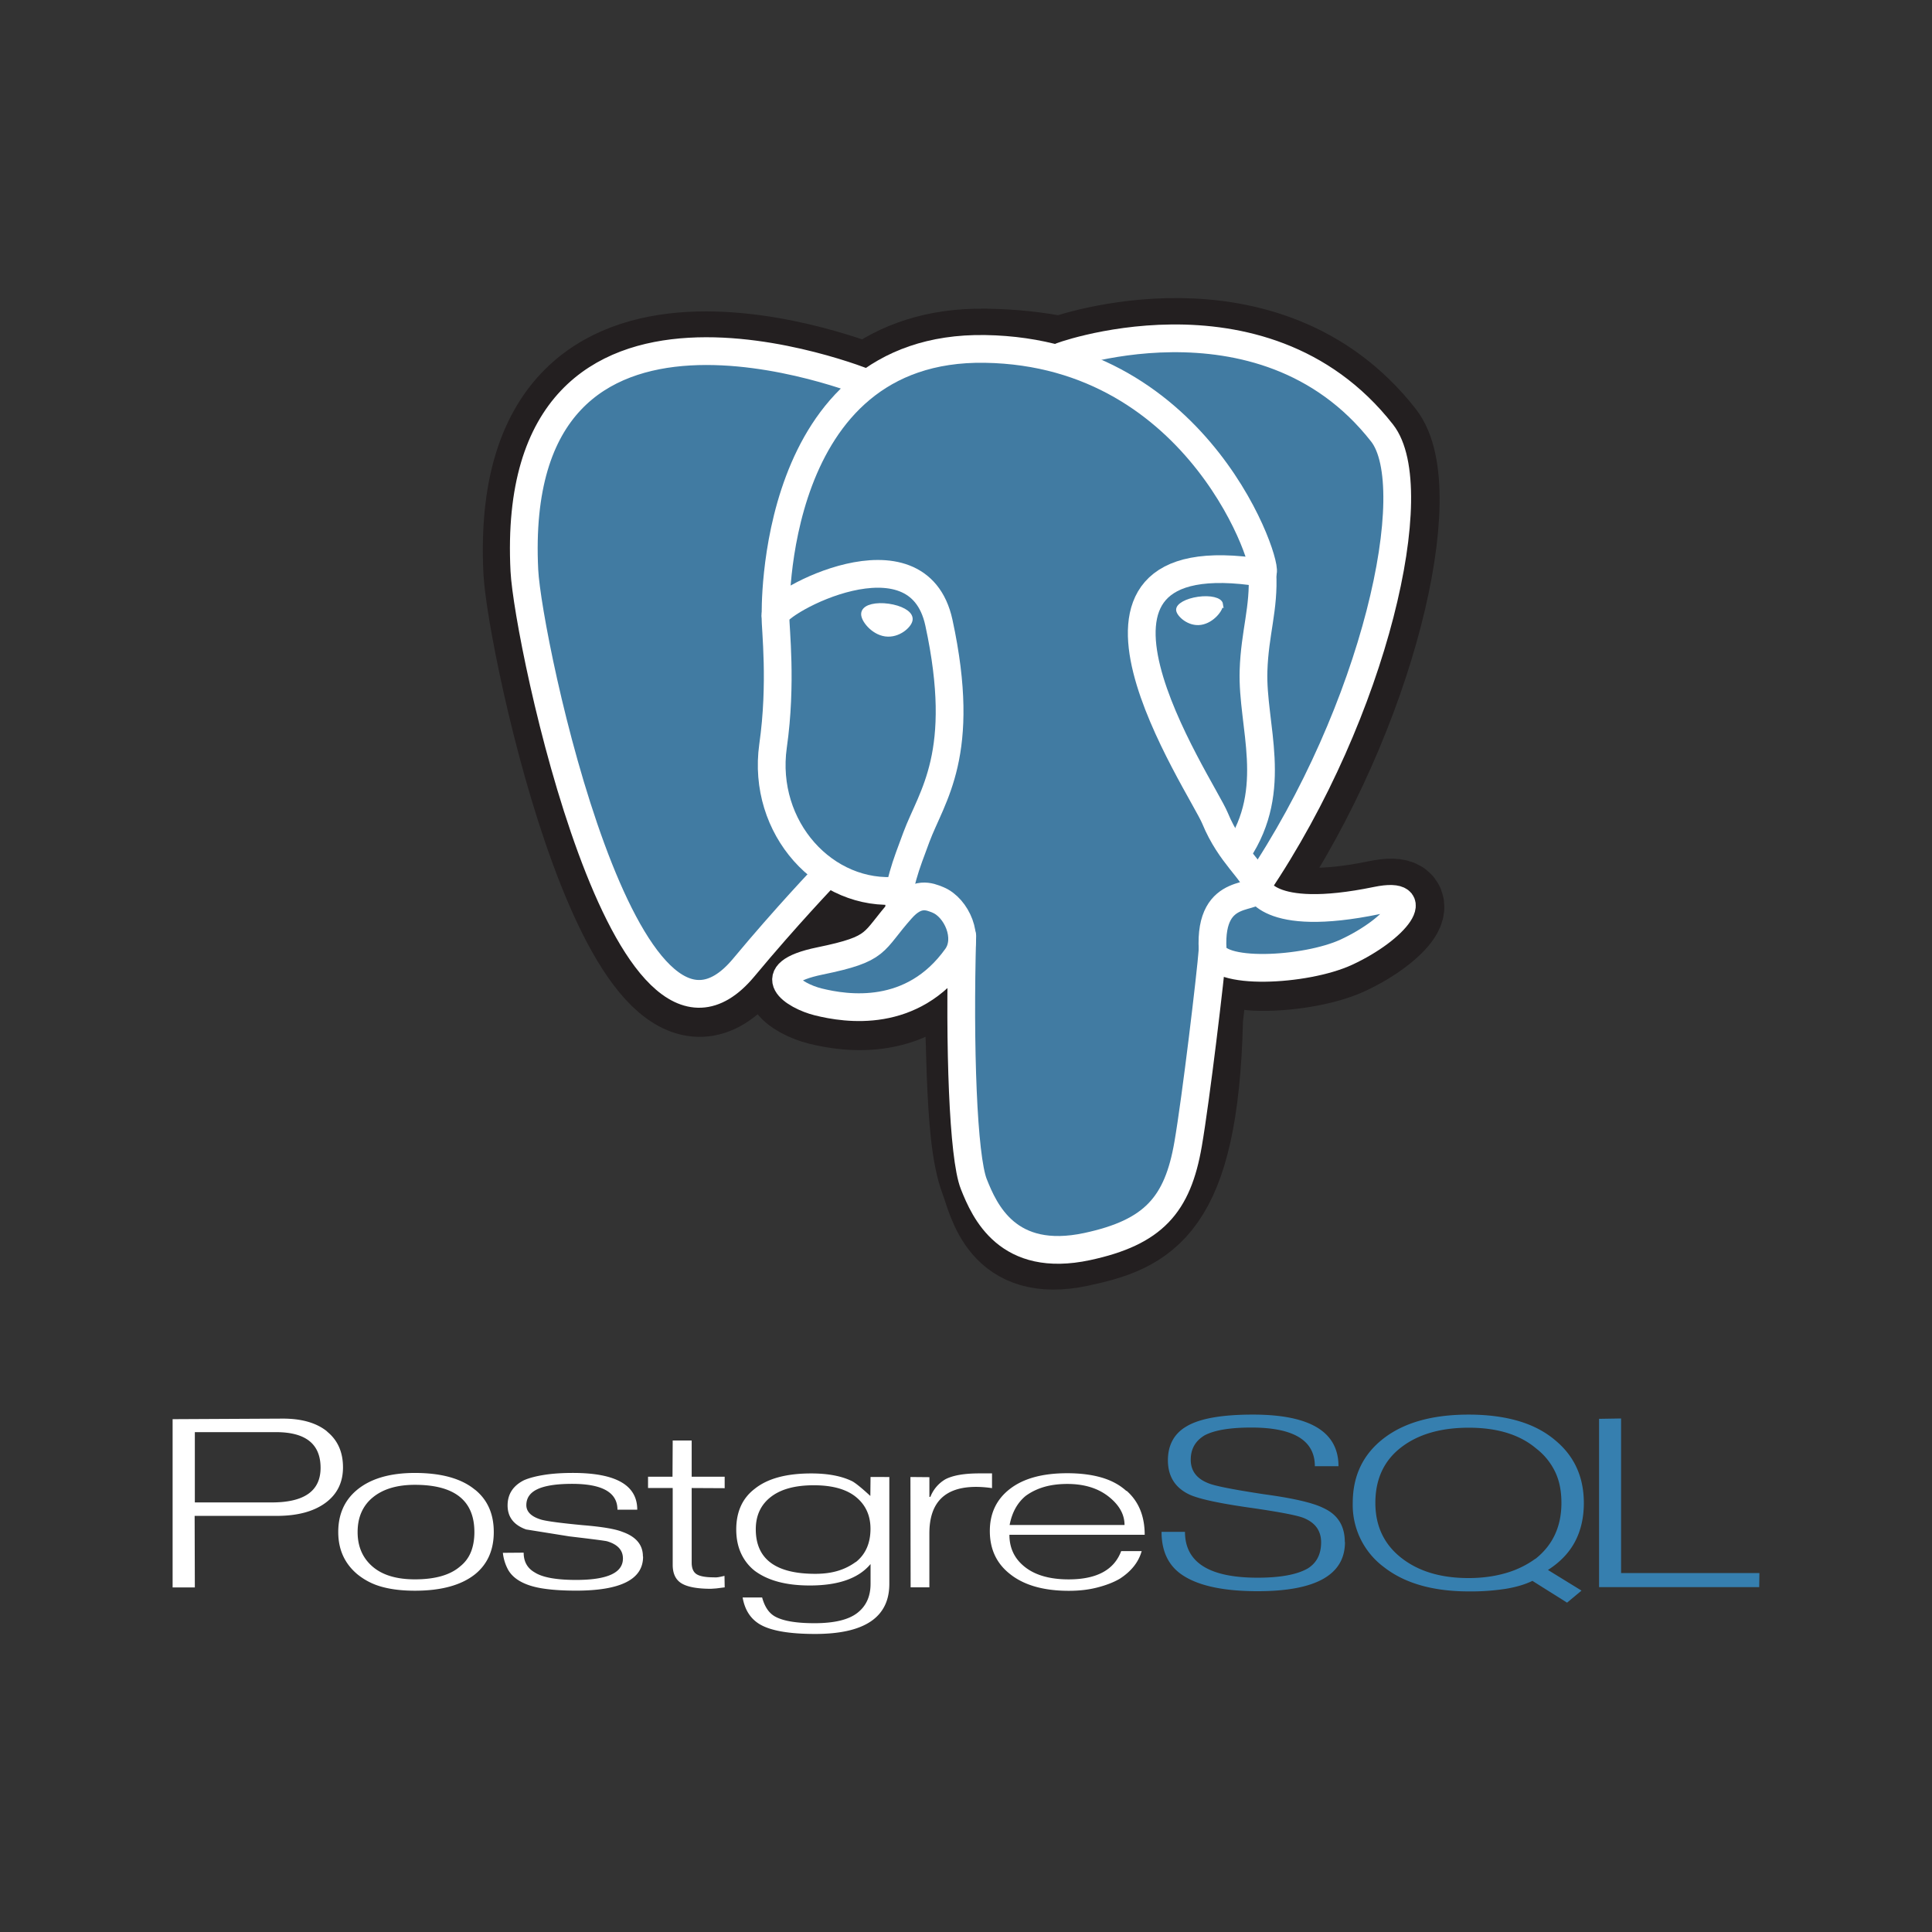
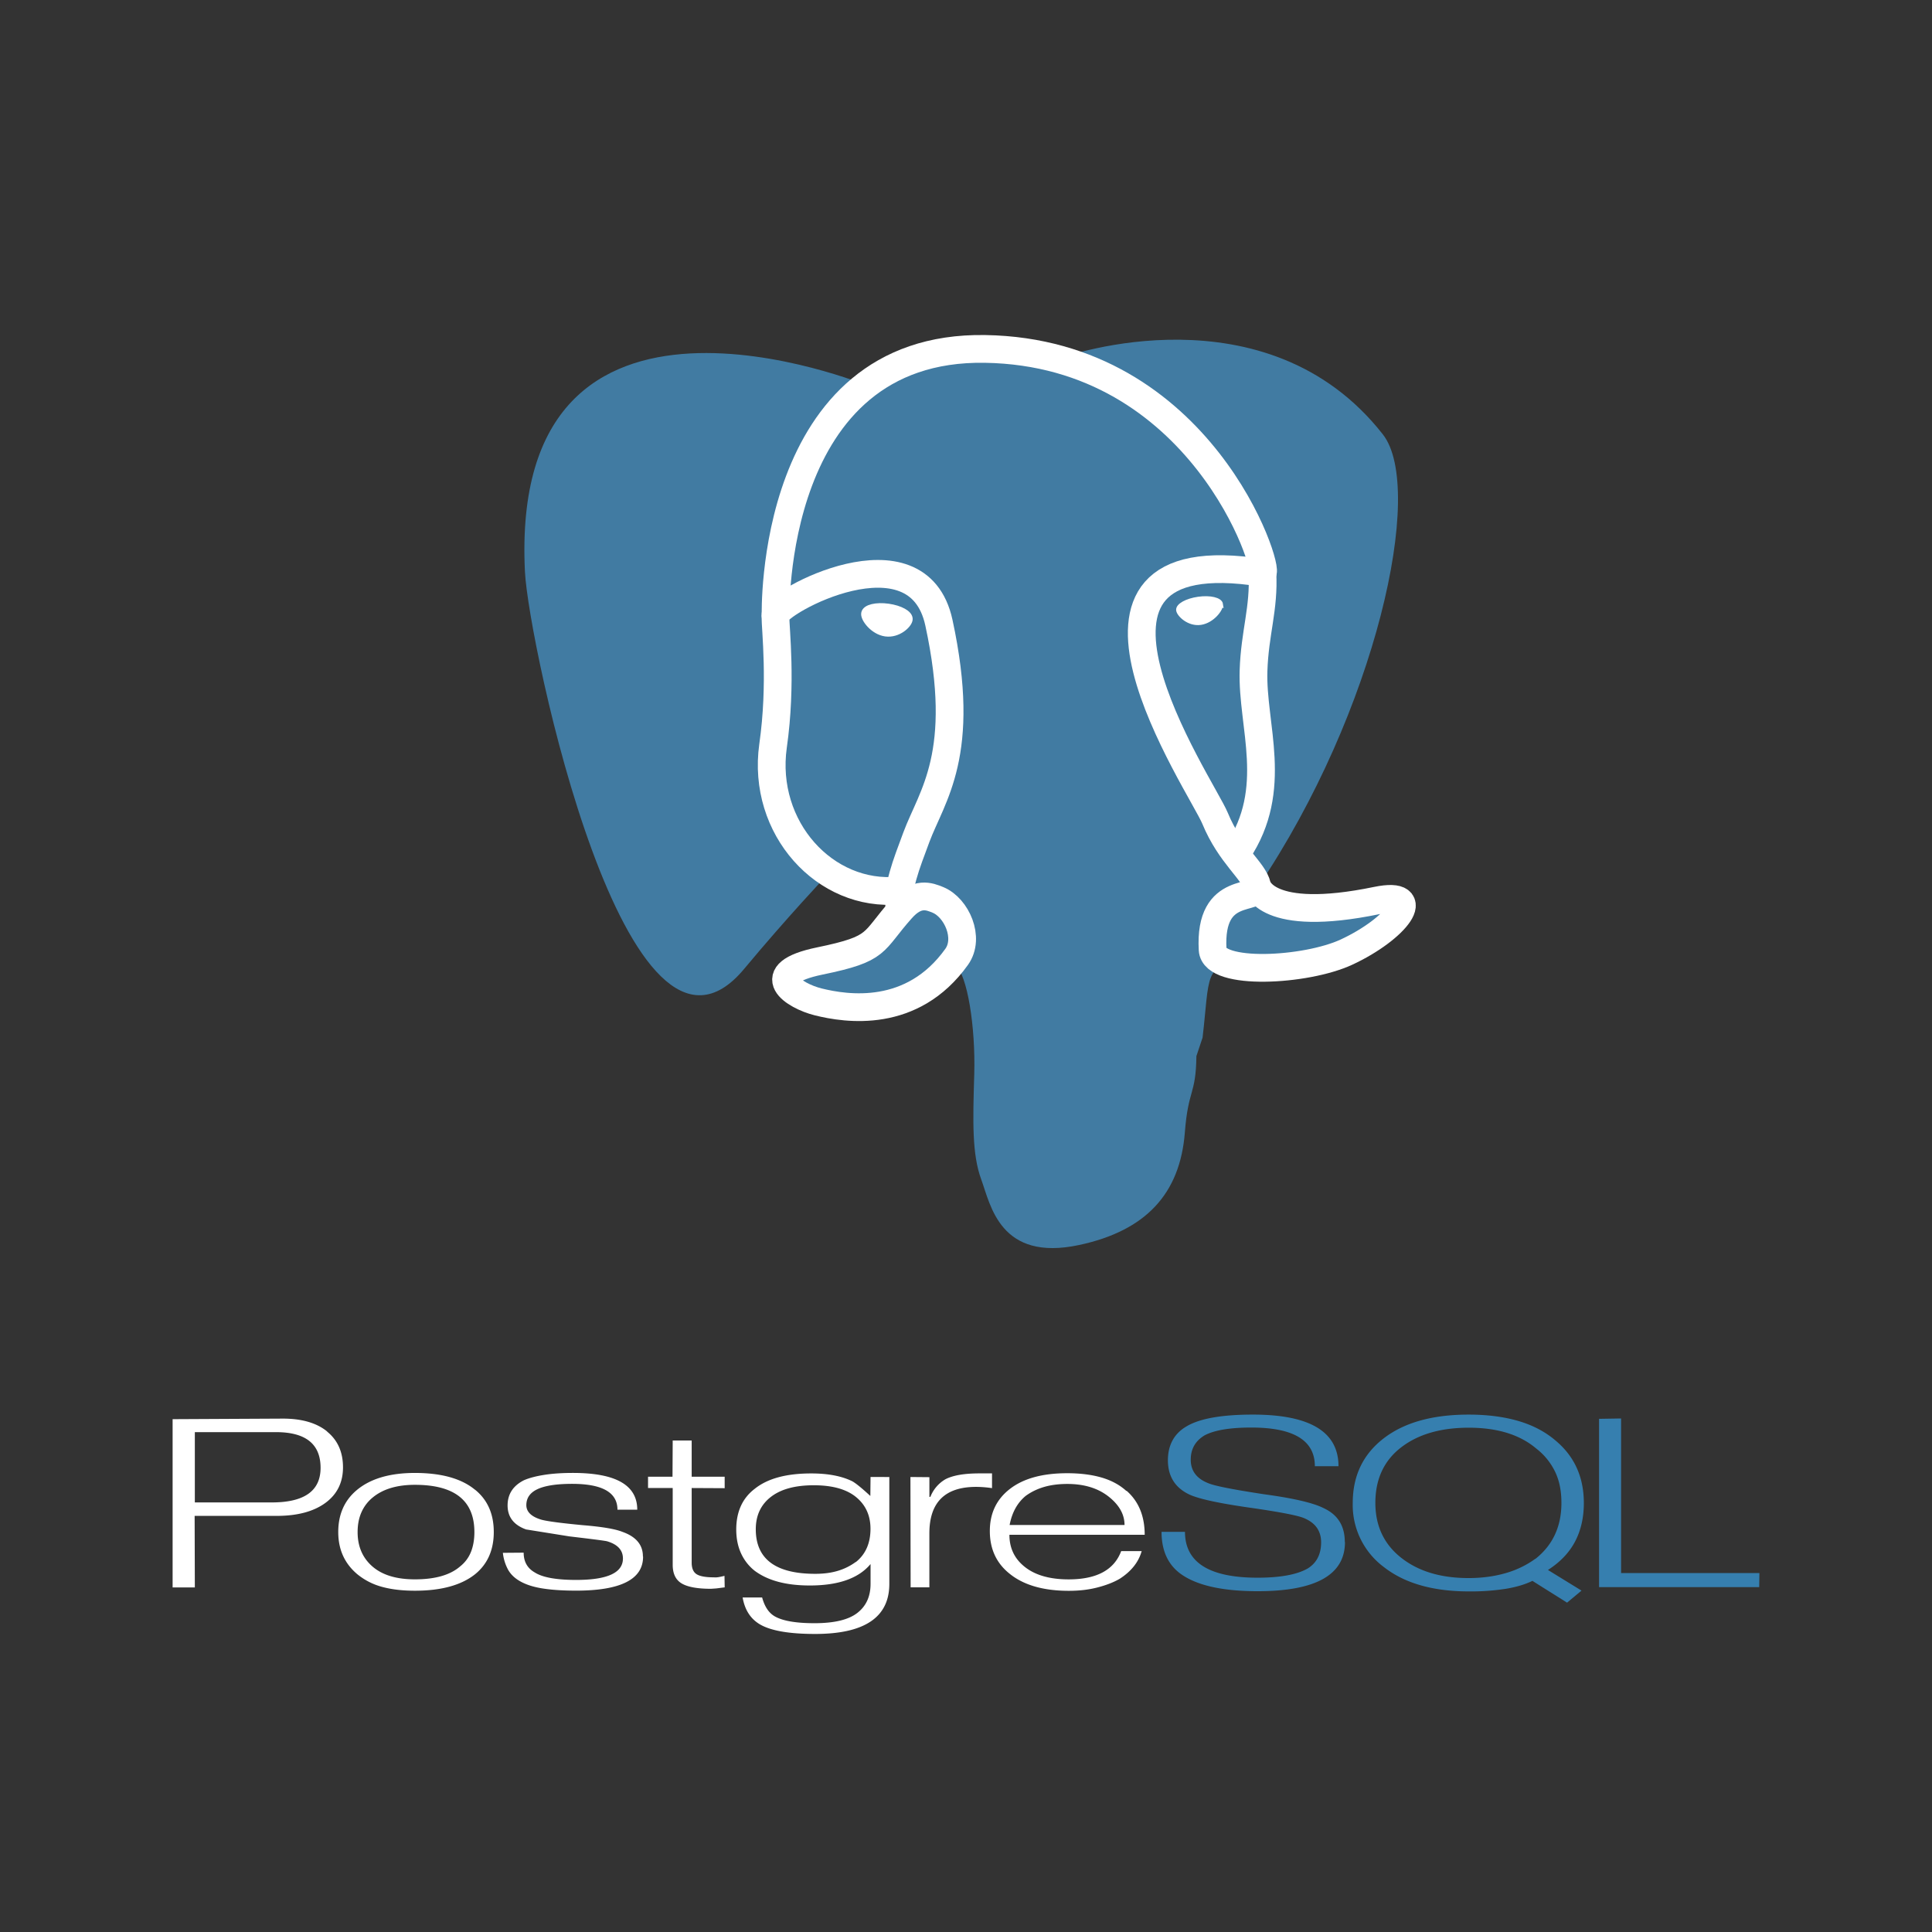
<svg xmlns="http://www.w3.org/2000/svg" xmlns:ns1="http://www.inkscape.org/namespaces/inkscape" xmlns:ns2="http://sodipodi.sourceforge.net/DTD/sodipodi-0.dtd" xmlns:xlink="http://www.w3.org/1999/xlink" width="256mm" height="256mm" viewBox="0 0 256 256" version="1.1" id="svg5" xml:space="preserve" ns1:version="1.2.2 (732a01da63, 2022-12-09)" ns2:docname="postgresql-vertical.svg">
  <rect x="0" y="0" width="256" height="256" fill="#333333" stroke="none" />
  <ns2:namedview id="namedview7" pagecolor="#ffffff" bordercolor="#000000" borderopacity="0.25" ns1:showpageshadow="2" ns1:pageopacity="0.0" ns1:pagecheckerboard="0" ns1:deskcolor="#d1d1d1" ns1:document-units="mm" showgrid="false" ns1:zoom="0.914906" ns1:cx="377.63442" ns1:cy="560.71334" ns1:window-width="2560" ns1:window-height="1377" ns1:window-x="-8" ns1:window-y="-8" ns1:window-maximized="1" ns1:current-layer="layer1" />
  <defs id="defs2">
    <linearGradient id="a">
      <stop offset="0" stop-color="#41873f" id="stop2" />
      <stop offset=".329" stop-color="#418b3d" id="stop4" />
      <stop offset=".635" stop-color="#419637" id="stop6" />
      <stop offset=".932" stop-color="#3fa92d" id="stop8" />
      <stop offset="1" stop-color="#3fae2a" id="stop10" />
    </linearGradient>
    <linearGradient id="b" x1="79.823" x2="32.862" xlink:href="#a" y1="21.346" y2="105.422" gradientTransform="scale(0.937,1.067)" gradientUnits="userSpaceOnUse" />
    <path id="c" d="m57.903 1.849c-1.849-1.04-4.045-1.04-5.894 0l-48.657 28.085c-1.849 1.04-2.889 3.005-2.889 5.085v56.285c0 2.08 1.156 4.045 2.889 5.085l48.657 28.085c1.849 1.04 4.045 1.04 5.894 0l48.657-28.085c1.849-1.04 2.889-3.005 2.889-5.085v-56.285c0-2.08-1.156-4.045-2.889-5.085z" />
    <linearGradient id="d" x1="51.369" x2="184.674" y1="64.593" y2="-19.865" gradientTransform="scale(0.926,1.08)" gradientUnits="userSpaceOnUse">
      <stop offset=".138" stop-color="#41873f" id="stop15" />
      <stop offset=".403" stop-color="#54a044" id="stop17" />
      <stop offset=".714" stop-color="#66b848" id="stop19" />
      <stop offset=".908" stop-color="#6cc04a" id="stop21" />
    </linearGradient>
    <linearGradient id="e">
      <stop offset=".092" stop-color="#6cc04a" id="stop24" />
      <stop offset=".286" stop-color="#66b848" id="stop26" />
      <stop offset=".597" stop-color="#54a044" id="stop28" />
      <stop offset=".862" stop-color="#41873f" id="stop30" />
    </linearGradient>
    <linearGradient id="f" x1="5.443" x2="60.6" xlink:href="#e" y1="1.397" y2="1.397" gradientTransform="scale(1.633,0.612)" gradientUnits="userSpaceOnUse" />
    <linearGradient id="g" x1="-1.421" x2="120.279" xlink:href="#e" y1="66.989" y2="66.989" gradientTransform="scale(0.925,1.081)" gradientUnits="userSpaceOnUse" />
    <linearGradient id="h" x1="118.038" x2="169.633" xlink:href="#e" y1="68.363" y2="68.363" gradientTransform="scale(0.655,1.528)" gradientUnits="userSpaceOnUse" />
    <linearGradient id="i" x1="-1.039" x2="87.897" xlink:href="#e" y1="150.752" y2="150.752" gradientTransform="scale(1.266,0.79)" gradientUnits="userSpaceOnUse" />
    <linearGradient id="j" x1="100.854" x2="46.004" xlink:href="#a" y1="37.182" y2="216.514" gradientTransform="scale(1.266,0.79)" gradientUnits="userSpaceOnUse" />
    <mask id="k" fill="#fff">
      <use fill="#fff" xlink:href="#c" id="use38" />
    </mask>
  </defs>
  <g ns1:label="Слой 1" ns1:groupmode="layer" id="layer1">
    <g id="g4588" transform="matrix(2.186,0,0,2.186,11.516,26.599)">
      <path d="M 11.2,78.902 H 6.542 v -4.26 h 4.92 c 1.8,0 2.702,0.72 2.702,2.163 0,1.398 -0.985,2.097 -2.955,2.097 m 3.354,-4.3 c -0.64,-0.52 -1.534,-0.78 -2.684,-0.78 l -6.684,0.034 v 10.2 H 6.542 L 6.53,79.718 h 4.973 c 1.247,0 2.23,-0.26 2.945,-0.78 0.715,-0.52 1.075,-1.24 1.075,-2.163 0,-0.923 -0.32,-1.643 -0.96,-2.163 z m 8.717,7.296 a 2.09,2.09 0 0 1 -0.639,0.867 c -0.603,0.534 -1.523,0.8 -2.76,0.8 -1.118,0 -1.976,-0.26 -2.574,-0.78 -0.598,-0.52 -0.898,-1.214 -0.898,-2.085 0,-0.453 0.078,-0.856 0.235,-1.207 a 2.4,2.4 0 0 1 0.68,-0.89 c 0.62,-0.512 1.47,-0.768 2.557,-0.768 2.404,0 3.606,0.955 3.606,2.864 0,0.454 -0.07,0.852 -0.205,1.196 m 0.244,-3.76 c -0.82,-0.68 -2.036,-1.02 -3.645,-1.02 -1.52,0 -2.696,0.347 -3.524,1.04 -0.748,0.628 -1.122,1.475 -1.122,2.54 0,1.065 0.386,1.913 1.16,2.563 a 3.99,3.99 0 0 0 1.491,0.761 c 0.567,0.157 1.233,0.235 1.997,0.235 1.6,0 2.82,-0.336 3.657,-1.008 0.748,-0.613 1.122,-1.464 1.122,-2.552 0,-1.095 -0.378,-1.95 -1.135,-2.563 z m 10.186,4.057 c 0,1.372 -1.354,2.057 -4.063,2.057 -0.828,0 -1.525,-0.048 -2.092,-0.143 -0.567,-0.095 -1.027,-0.254 -1.38,-0.474 -0.273,-0.168 -0.5,-0.387 -0.65,-0.657 a 2.75,2.75 0 0 1 -0.313,-1.018 l 1.26,-0.01 c 0,0.54 0.22,0.937 0.662,1.193 0.473,0.307 1.312,0.46 2.515,0.46 1.893,0 2.84,-0.43 2.84,-1.3 0,-0.503 -0.317,-0.85 -0.952,-1.04 -0.13,-0.037 -0.894,-0.133 -2.297,-0.3 L 26.62,80.54 c -0.747,-0.27 -1.12,-0.755 -1.12,-1.456 0,-0.686 0.334,-1.197 1.002,-1.532 0.33,-0.14 0.742,-0.246 1.237,-0.323 0.495,-0.077 1.068,-0.115 1.72,-0.115 2.607,0 3.9,0.742 3.9,2.227 h -1.2 c 0,-1.043 -0.916,-1.565 -2.75,-1.565 -0.932,0 -1.628,0.106 -2.086,0.317 -0.458,0.211 -0.687,0.536 -0.687,0.974 0,0.4 0.3,0.704 0.928,0.886 0.362,0.095 1.194,0.205 2.496,0.328 1.166,0.095 1.965,0.23 2.4,0.405 0.828,0.292 1.242,0.788 1.242,1.488 z m 4.948,1.858 -0.513,0.065 -0.32,0.022 c -0.82,0 -1.412,-0.108 -1.775,-0.324 -0.363,-0.216 -0.544,-0.594 -0.544,-1.135 v -4.65 h -1.495 v -0.684 h 1.483 l 0.012,-2.197 h 1.15 v 2.197 h 2 v 0.695 l -2,-0.01 v 4.524 c 0,0.337 0.098,0.57 0.296,0.698 0.198,0.128 0.55,0.192 1.055,0.192 0.072,0.007 0.153,0.005 0.24,-0.007 0.087,-0.012 0.22,-0.04 0.398,-0.082 l 0.012,0.698 z m 7.947,-1.542 a 3.52,3.52 0 0 1 -1.073,0.536 c -0.402,0.124 -0.864,0.186 -1.386,0.186 -2.403,0 -3.604,-0.9 -3.604,-2.7 0,-0.838 0.307,-1.495 0.922,-1.968 0.615,-0.473 1.48,-0.7 2.597,-0.7 1.125,0 1.98,0.24 2.56,0.716 0.58,0.476 0.874,1.117 0.874,1.92 0,0.875 -0.297,1.55 -0.892,2.023 m 2.04,-5.16 H 47.5 l -0.012,1.15 c -0.506,-0.467 -0.868,-0.762 -1.085,-0.886 -0.643,-0.32 -1.475,-0.48 -2.496,-0.48 -1.496,0 -2.637,0.3 -3.425,0.93 -0.748,0.57 -1.122,1.393 -1.122,2.472 0,0.532 0.095,1.008 0.284,1.427 a 2.86,2.86 0 0 0 0.827,1.066 c 0.8,0.598 1.904,0.897 3.346,0.897 1.73,0 2.96,-0.43 3.684,-1.3 v 1.2 c 0,0.76 -0.264,1.346 -0.8,1.762 -0.536,0.416 -1.393,0.624 -2.6,0.624 -1.134,0 -1.942,-0.142 -2.424,-0.425 -0.362,-0.218 -0.6,-0.596 -0.748,-1.133 h -1.182 c 0.13,0.75 0.48,1.294 1.05,1.63 0.66,0.386 1.773,0.58 3.342,0.58 3,0 4.5,-1.012 4.5,-3.036 v -6.5 z m 6.217,0.675 A 6.64,6.64 0 0 0 53.898,77.96 c -1.888,0 -2.832,0.94 -2.832,2.82 v 3.268 H 49.93 l -0.012,-6.687 1.15,0.01 v 1.193 h 0.06 a 2.13,2.13 0 0 1 0.916,-1.069 c 0.458,-0.235 1.14,-0.353 2.05,-0.353 h 0.77 v 0.895 z m 1.068,2.234 c 0.145,-0.76 0.47,-1.348 0.976,-1.765 0.33,-0.24 0.703,-0.422 1.12,-0.543 0.417,-0.121 0.888,-0.18 1.4,-0.18 1.02,0 1.854,0.254 2.5,0.762 0.646,0.508 0.97,1.083 0.97,1.727 h -6.98 m 7.092,-2.063 c -0.402,-0.366 -0.9,-0.637 -1.496,-0.812 -0.596,-0.175 -1.3,-0.264 -2.087,-0.264 -1.5,0 -2.643,0.314 -3.464,0.942 -0.821,0.628 -1.23,1.482 -1.23,2.563 0,1.081 0.394,1.938 1.182,2.573 0.852,0.7 2.055,1.05 3.607,1.05 0.62,0 1.192,-0.064 1.72,-0.2 0.528,-0.136 0.987,-0.307 1.38,-0.54 0.692,-0.45 1.13,-1.007 1.315,-1.668 h -1.242 c -0.426,1.143 -1.487,1.715 -3.183,1.715 -1.198,0 -2.12,-0.28 -2.76,-0.84 -0.555,-0.48 -0.832,-1.1 -0.832,-1.863 h 8.2 c 0,-1.134 -0.366,-2.024 -1.098,-2.668 z" fill="#231f20" id="path4" style="fill:#ffffff;fill-opacity:1" />
      <path d="m 76.258,81.305 c 0,1.985 -1.764,2.978 -5.294,2.978 -2.115,0 -3.658,-0.342 -4.63,-1.026 -0.796,-0.562 -1.194,-1.42 -1.194,-2.572 h 1.42 c 0,1.853 1.467,2.78 4.403,2.78 1.407,0 2.425,-0.2 3.053,-0.57 0.53,-0.335 0.796,-0.86 0.796,-1.575 0,-0.707 -0.362,-1.203 -1.086,-1.487 -0.4,-0.153 -1.412,-0.346 -3.004,-0.58 -2.003,-0.277 -3.3,-0.554 -3.897,-0.83 -0.86,-0.408 -1.3,-1.1 -1.3,-2.078 0,-0.9 0.366,-1.6 1.098,-2.034 0.788,-0.488 2.14,-0.733 4.054,-0.733 3.46,0 5.188,1.042 5.188,3.127 h -1.433 c 0,-1.562 -1.284,-2.342 -3.852,-2.342 -1.288,0 -2.23,0.157 -2.826,0.47 -0.564,0.336 -0.845,0.828 -0.845,1.478 0,0.68 0.362,1.157 1.086,1.434 0.386,0.16 1.52,0.383 3.402,0.668 1.77,0.24 2.964,0.522 3.584,0.843 0.845,0.394 1.267,1.077 1.267,2.048 z m 11.54,1.013 a 5.75,5.75 0 0 1 -1.799,0.869 c -0.668,0.193 -1.417,0.3 -2.246,0.3 -1.7,0 -3.057,-0.413 -4.1,-1.24 C 78.61,81.42 78.1,80.307 78.1,78.93 c 0,-1.435 0.517,-2.553 1.55,-3.355 1.033,-0.802 2.405,-1.202 4.112,-1.202 1.73,0 3.092,0.42 4.082,1.257 a 3.93,3.93 0 0 1 1.16,1.432 c 0.26,0.547 0.374,1.17 0.374,1.87 0,1.428 -0.523,2.557 -1.57,3.387 m 0.755,0.676 c 0.74,-0.474 1.288,-1.048 1.642,-1.722 0.354,-0.674 0.532,-1.453 0.532,-2.335 0,-1.582 -0.58,-2.85 -1.738,-3.806 -0.62,-0.525 -1.368,-0.915 -2.244,-1.17 -0.876,-0.255 -1.88,-0.383 -3.004,-0.383 -2.188,0 -3.905,0.48 -5.152,1.444 -1.247,0.964 -1.87,2.267 -1.87,3.915 a 4.69,4.69 0 0 0 1.887,3.882 c 1.257,0.984 2.978,1.476 5.157,1.476 a 13.83,13.83 0 0 0 2.23,-0.157 c 0.634,-0.105 1.174,-0.265 1.617,-0.482 l 2.1,1.32 0.876,-0.73 -2.032,-1.25 z m 12.804,1.04 H 91.66 v -10.2 l 1.334,-0.022 v 9.37 h 8.385 z" fill="#367faf" id="path6" />
-       <path d="m 67.546,49.655 c 0.382,-3.185 0.268,-3.652 2.64,-3.136 l 0.602,0.053 c 1.824,0.083 4.2,-0.293 5.612,-0.945 3.018,-1.4 4.807,-3.738 1.832,-3.124 -6.787,1.4 -7.254,-0.898 -7.254,-0.898 C 78.145,30.971 81.141,17.471 78.555,14.165 71.501,5.152 59.292,9.415 59.087,9.525 L 59.022,9.537 C 57.68,9.259 56.18,9.093 54.494,9.065 c -3.07,-0.05 -5.402,0.805 -7.17,2.146 0,0 -21.78,-8.974 -20.768,11.286 0.216,4.3 6.178,32.612 13.288,24.063 2.6,-3.126 5.11,-5.77 5.11,-5.77 1.247,0.83 2.74,1.25 4.306,1.1 l 0.12,-0.103 c -0.038,0.388 -0.02,0.768 0.048,1.217 -1.832,2.047 -1.293,2.406 -4.956,3.16 -3.705,0.764 -1.528,2.123 -0.107,2.478 1.723,0.43 5.71,1.04 8.402,-2.73 l -0.107,0.43 c 0.72,0.575 0.67,4.132 0.772,6.673 0.102,2.541 0.272,4.913 0.8,6.312 0.528,1.399 1.13,5 5.943,3.968 4.023,-0.862 7.098,-2.103 7.38,-13.644" fill="#231f20" stroke="#231f20" stroke-width="5.046" id="path8" />
      <path d="m 78.233,42.503 c -6.788,1.4 -7.255,-0.898 -7.255,-0.898 C 78.145,30.97 81.141,17.47 78.556,14.165 71.502,5.153 59.292,9.415 59.088,9.525 L 59.022,9.537 C 57.68,9.259 56.18,9.093 54.492,9.065 c -3.07,-0.05 -5.4,0.805 -7.17,2.146 0,0 -21.782,-8.973 -20.77,11.286 0.215,4.3 6.177,32.612 13.288,24.064 2.6,-3.126 5.1,-5.77 5.1,-5.77 1.247,0.83 2.74,1.25 4.306,1.1 l 0.122,-0.103 c -0.038,0.388 -0.02,0.768 0.05,1.217 -1.832,2.047 -1.294,2.406 -4.956,3.16 -3.706,0.764 -1.53,2.123 -0.108,2.478 1.723,0.43 5.71,1.04 8.402,-2.73 l -0.107,0.43 c 0.718,0.575 1.222,3.74 1.137,6.608 -0.085,2.868 -0.14,4.838 0.425,6.377 0.565,1.539 1.13,5 5.944,3.968 4.023,-0.862 6.107,-3.096 6.397,-6.822 0.206,-2.65 0.67,-2.258 0.7,-4.626 l 0.374,-1.12 c 0.43,-3.59 0.068,-4.75 2.547,-4.21 l 0.602,0.053 c 1.824,0.083 4.21,-0.293 5.613,-0.945 3.017,-1.4 4.807,-3.738 1.832,-3.124 z" fill="#417ba2" id="path10" />
      <g fill="none" class="C B" id="g24">
        <g class="D" id="g16">
-           <path d="m 53.06,44.562 c -0.187,6.682 0.047,13.4 0.7,15.046 0.653,1.646 2.054,4.816 6.87,3.785 4.022,-0.862 5.486,-2.53 6.12,-6.214 0.468,-2.7 1.37,-10.236 1.485,-11.778 M 47.3,11.063 c 0,0 -21.797,-8.9 -20.783,11.35 0.216,4.3 6.178,32.613 13.3,24.064 2.6,-3.126 4.95,-5.578 4.95,-5.578 M 59.064,9.437 c -0.755,0.237 12.125,-4.708 19.444,4.644 2.585,3.304 -0.4,16.804 -7.578,27.44" class="E" id="path12" />
          <path d="m 70.93,41.52 c 0,0 0.467,2.3 7.255,0.898 2.974,-0.614 1.184,1.724 -1.832,3.125 -2.476,1.15 -8.026,1.443 -8.117,-0.144 -0.234,-4.096 2.92,-2.852 2.694,-3.878 C 70.724,40.597 69.313,39.689 68.38,37.427 67.565,35.452 57.207,20.307 71.253,22.557 71.768,22.451 67.59,9.197 54.445,8.982 41.3,8.767 41.745,25.144 41.745,25.144" stroke-linejoin="bevel" id="path14" />
        </g>
        <g class="E" id="g22">
          <path d="m 49.383,42.922 c -1.832,2.047 -1.293,2.406 -4.956,3.16 -3.705,0.764 -1.528,2.123 -0.108,2.478 1.723,0.43 5.71,1.042 8.402,-2.73 0.82,-1.148 -0.005,-2.98 -1.13,-3.448 -0.544,-0.225 -1.272,-0.508 -2.208,0.54 z" id="path18" />
          <path d="m 49.262,42.886 c -0.184,-1.203 0.396,-2.635 1.017,-4.31 0.934,-2.513 3.09,-5.028 1.365,-13 -1.285,-5.942 -9.904,-1.237 -9.91,-0.43 -0.006,0.807 0.4,4.084 -0.144,7.9 -0.697,4.98 3.17,9.194 7.622,8.763" class="D" id="path20" />
        </g>
      </g>
      <g fill="#ffffff" class="C" id="g30">
        <path d="m 47.212,25.023 c -0.04,0.275 0.504,1.01 1.21,1.108 0.706,0.098 1.31,-0.475 1.35,-0.75 0.04,-0.275 -0.504,-0.578 -1.21,-0.677 -0.706,-0.099 -1.312,0.045 -1.35,0.32 z" stroke-width="0.561" id="path26" />
        <path d="m 68.725,24.462 c 0.038,0.275 -0.504,1 -1.21,1.108 -0.706,0.108 -1.31,-0.475 -1.35,-0.75 -0.04,-0.275 0.505,-0.578 1.212,-0.677 0.707,-0.099 1.31,0.045 1.35,0.32 z" stroke-width="0.28" id="path28" />
      </g>
      <path d="m 71.253,22.557 c 0.116,2.158 -0.465,3.63 -0.538,5.927 -0.11,3.34 1.592,7.162 -0.97,10.99" fill="none" class="B C D E" id="path32" />
    </g>
  </g>
  <style id="style2">.B{stroke-width:1.682}.C{stroke:#fff}.D{stroke-linecap:round}.E{stroke-linejoin:round}</style>
</svg>